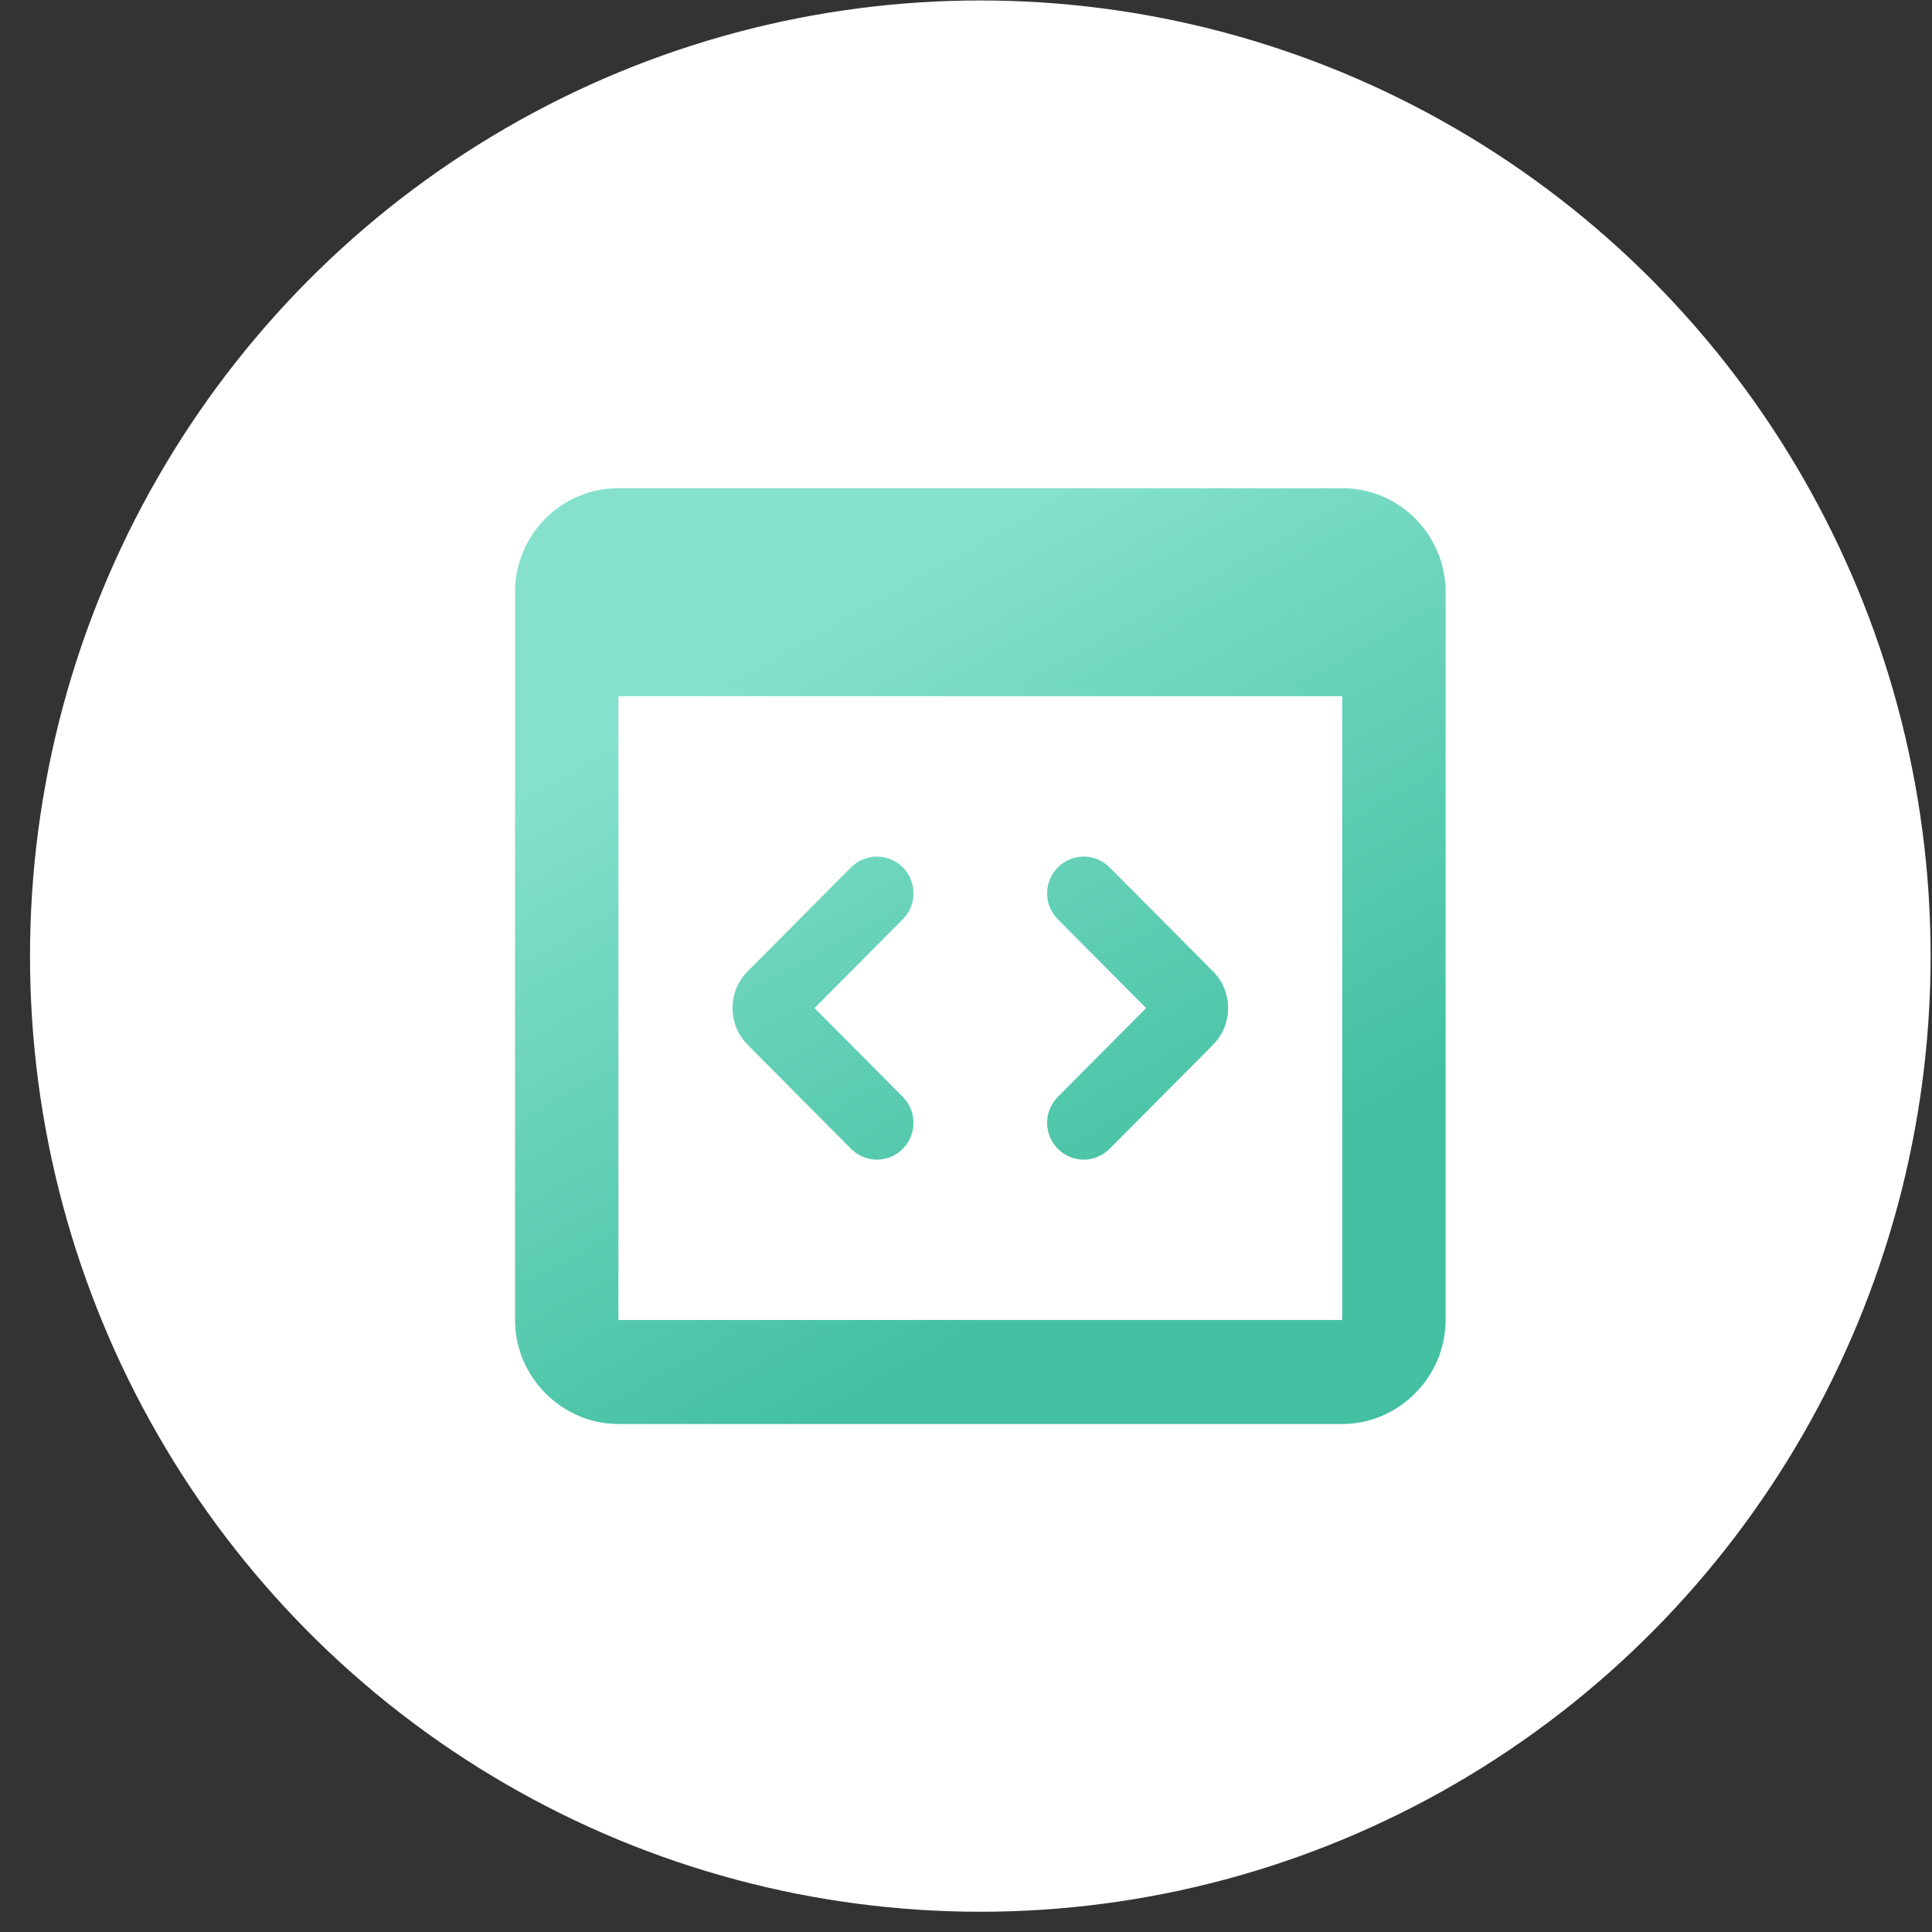
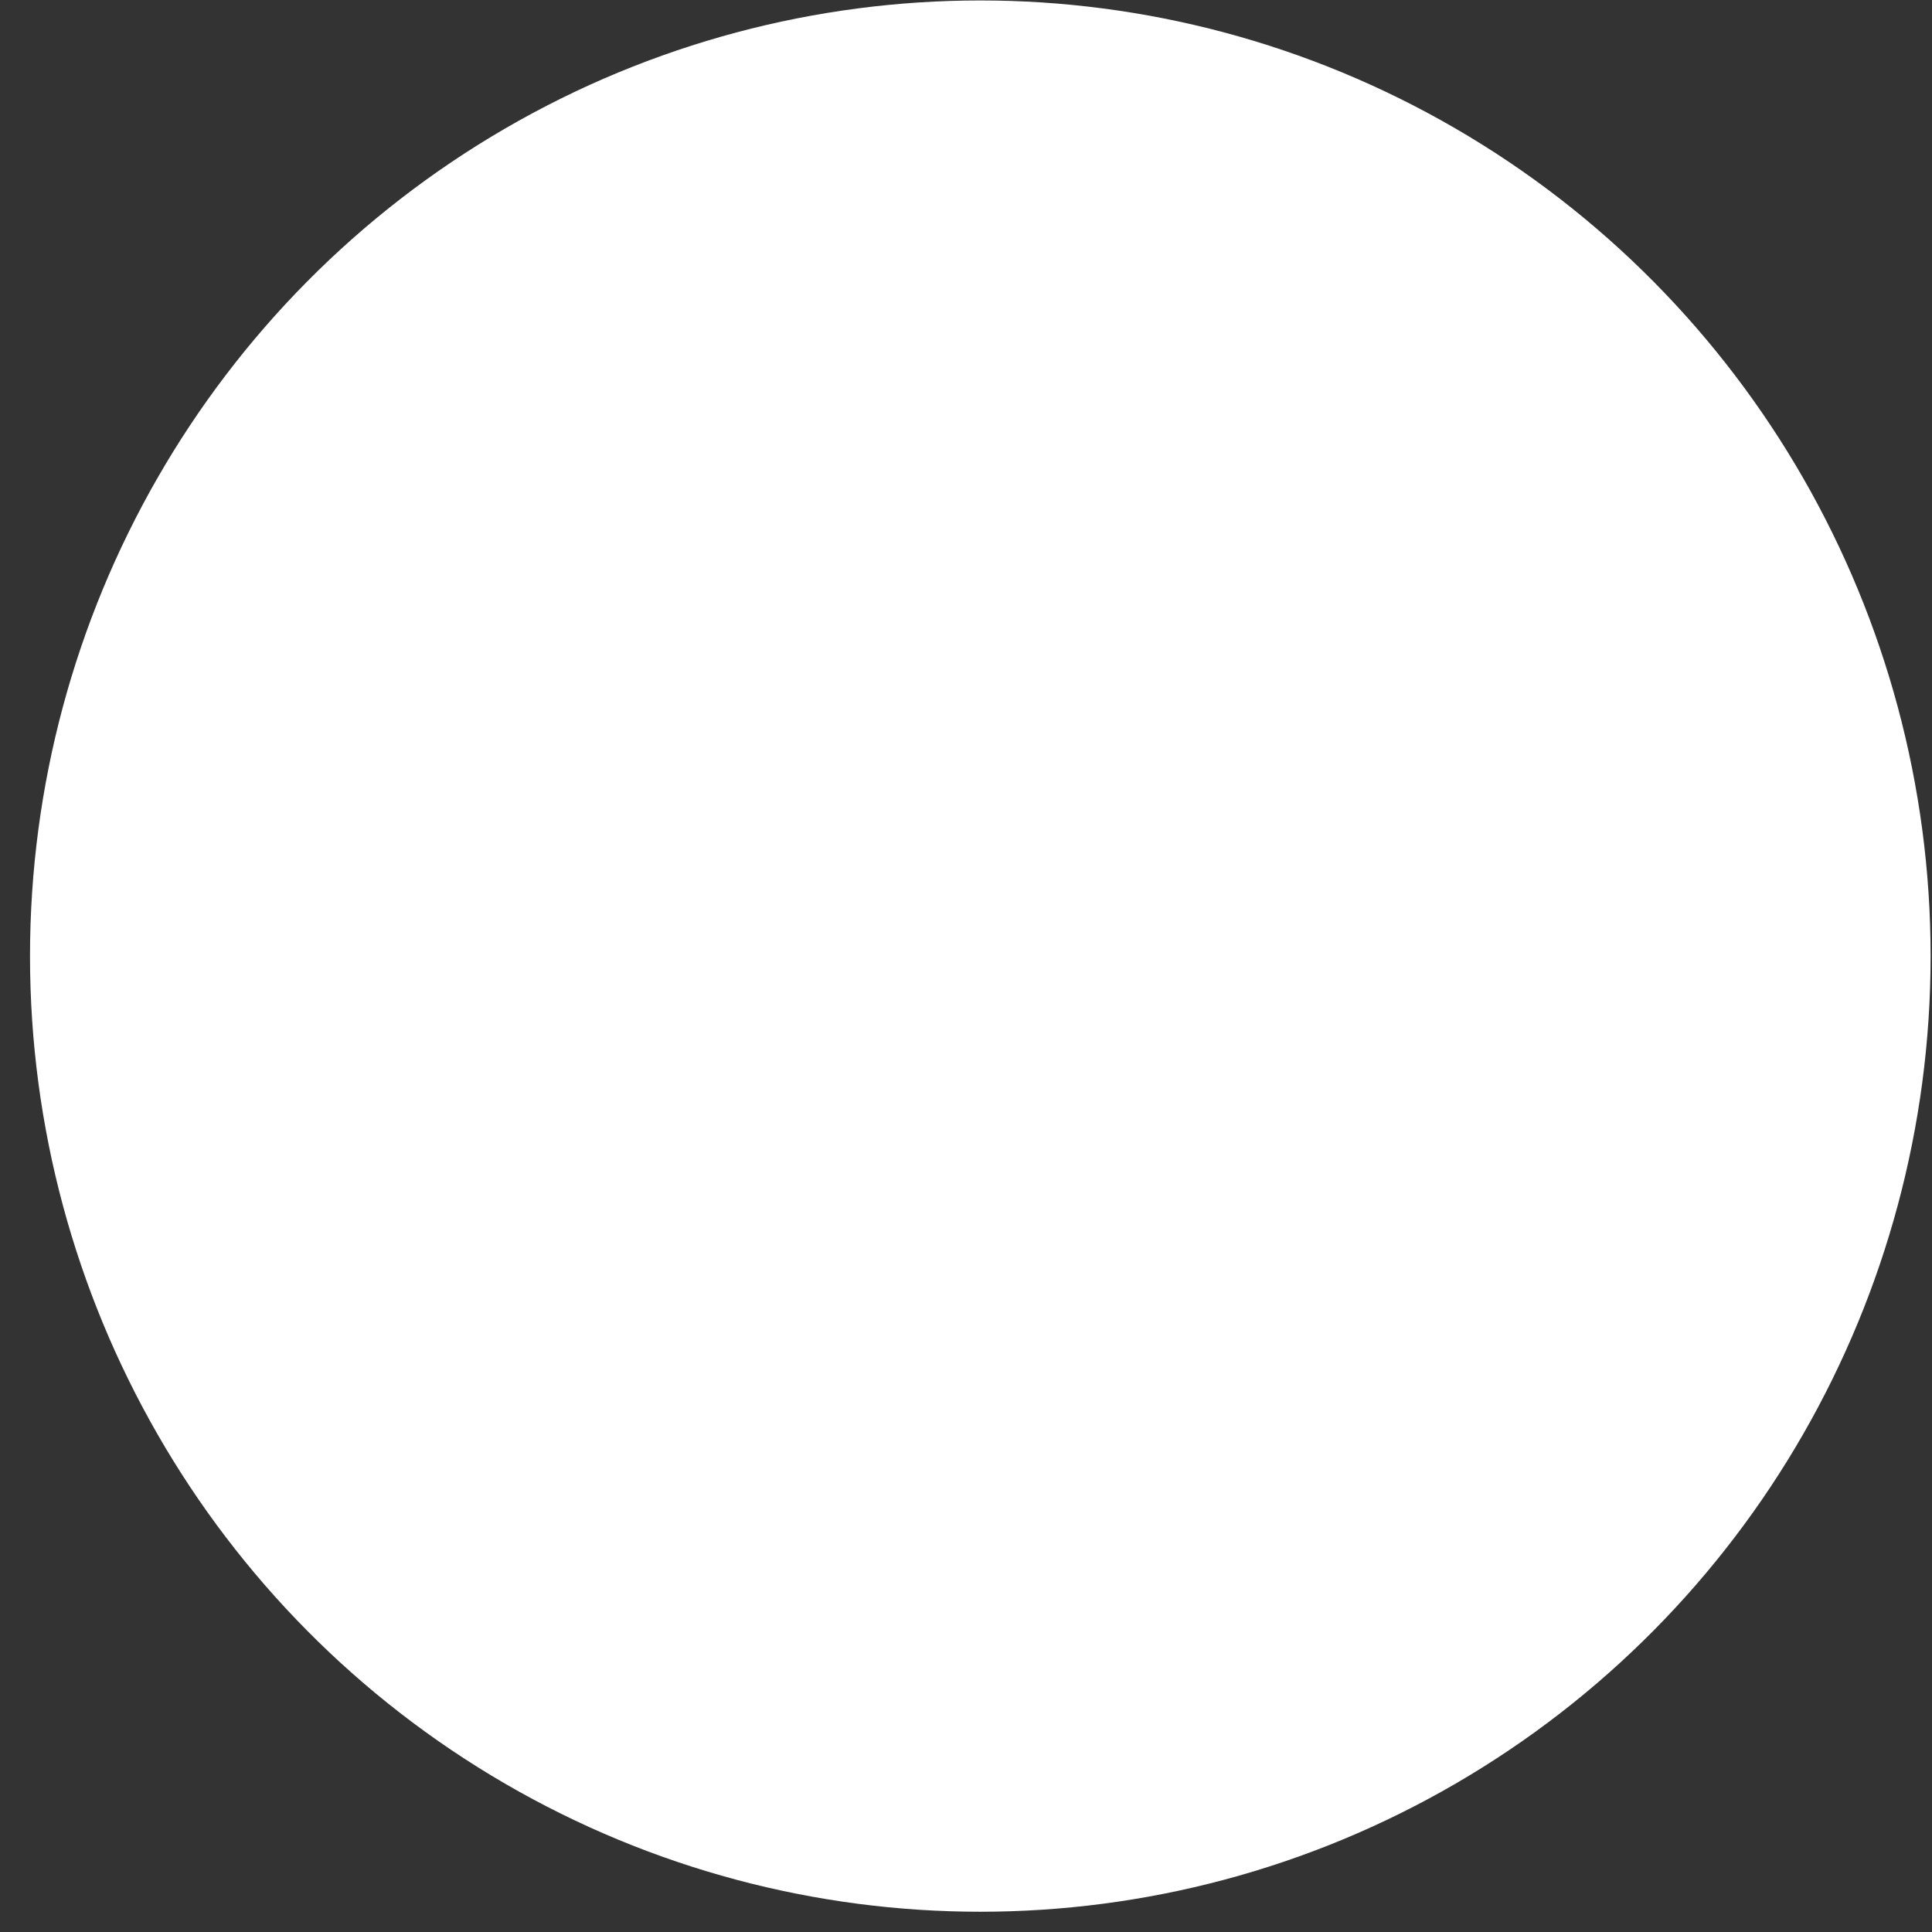
<svg xmlns="http://www.w3.org/2000/svg" width="64" height="64" viewBox="0 0 64 64" fill="none">
  <rect x="0" y="0" width="64" height="64" fill="#333333" stroke="none" />
  <ellipse cx="32.474" cy="31.672" rx="31.48" ry="31.657" fill="white" />
-   <path d="M20.486 16.172C18.593 16.172 17.061 17.712 17.061 19.616V43.727C17.061 45.611 18.613 47.172 20.486 47.172H44.462C46.336 47.172 47.888 45.611 47.888 43.727V19.616C47.888 17.712 46.356 16.172 44.462 16.172H20.486ZM20.486 23.061H44.462V43.727H20.486V23.061ZM29.049 28.375C28.741 28.375 28.427 28.497 28.193 28.732L24.768 32.176C24.099 32.849 24.099 33.939 24.768 34.612L28.193 38.056C28.668 38.534 29.43 38.534 29.905 38.056C30.38 37.579 30.38 36.812 29.905 36.334L26.982 33.394L29.905 30.454C30.38 29.977 30.38 29.21 29.905 28.732C29.671 28.497 29.357 28.375 29.049 28.375ZM35.9 28.375C35.592 28.375 35.277 28.497 35.043 28.732C34.568 29.21 34.568 29.977 35.043 30.454L37.967 33.394L35.043 36.334C34.568 36.812 34.568 37.579 35.043 38.056C35.518 38.534 36.281 38.534 36.756 38.056L40.181 34.612C40.85 33.939 40.85 32.849 40.181 32.176L36.756 28.732C36.522 28.497 36.207 28.375 35.9 28.375Z" fill="url(#paint0_linear)" />
  <defs>
    <linearGradient id="paint0_linear" x1="34.879" y1="16.172" x2="46.156" y2="36.277" gradientUnits="userSpaceOnUse">
      <stop stop-color="#85E1CB" />
      <stop offset="1" stop-color="#43C0A2" />
    </linearGradient>
  </defs>
</svg>